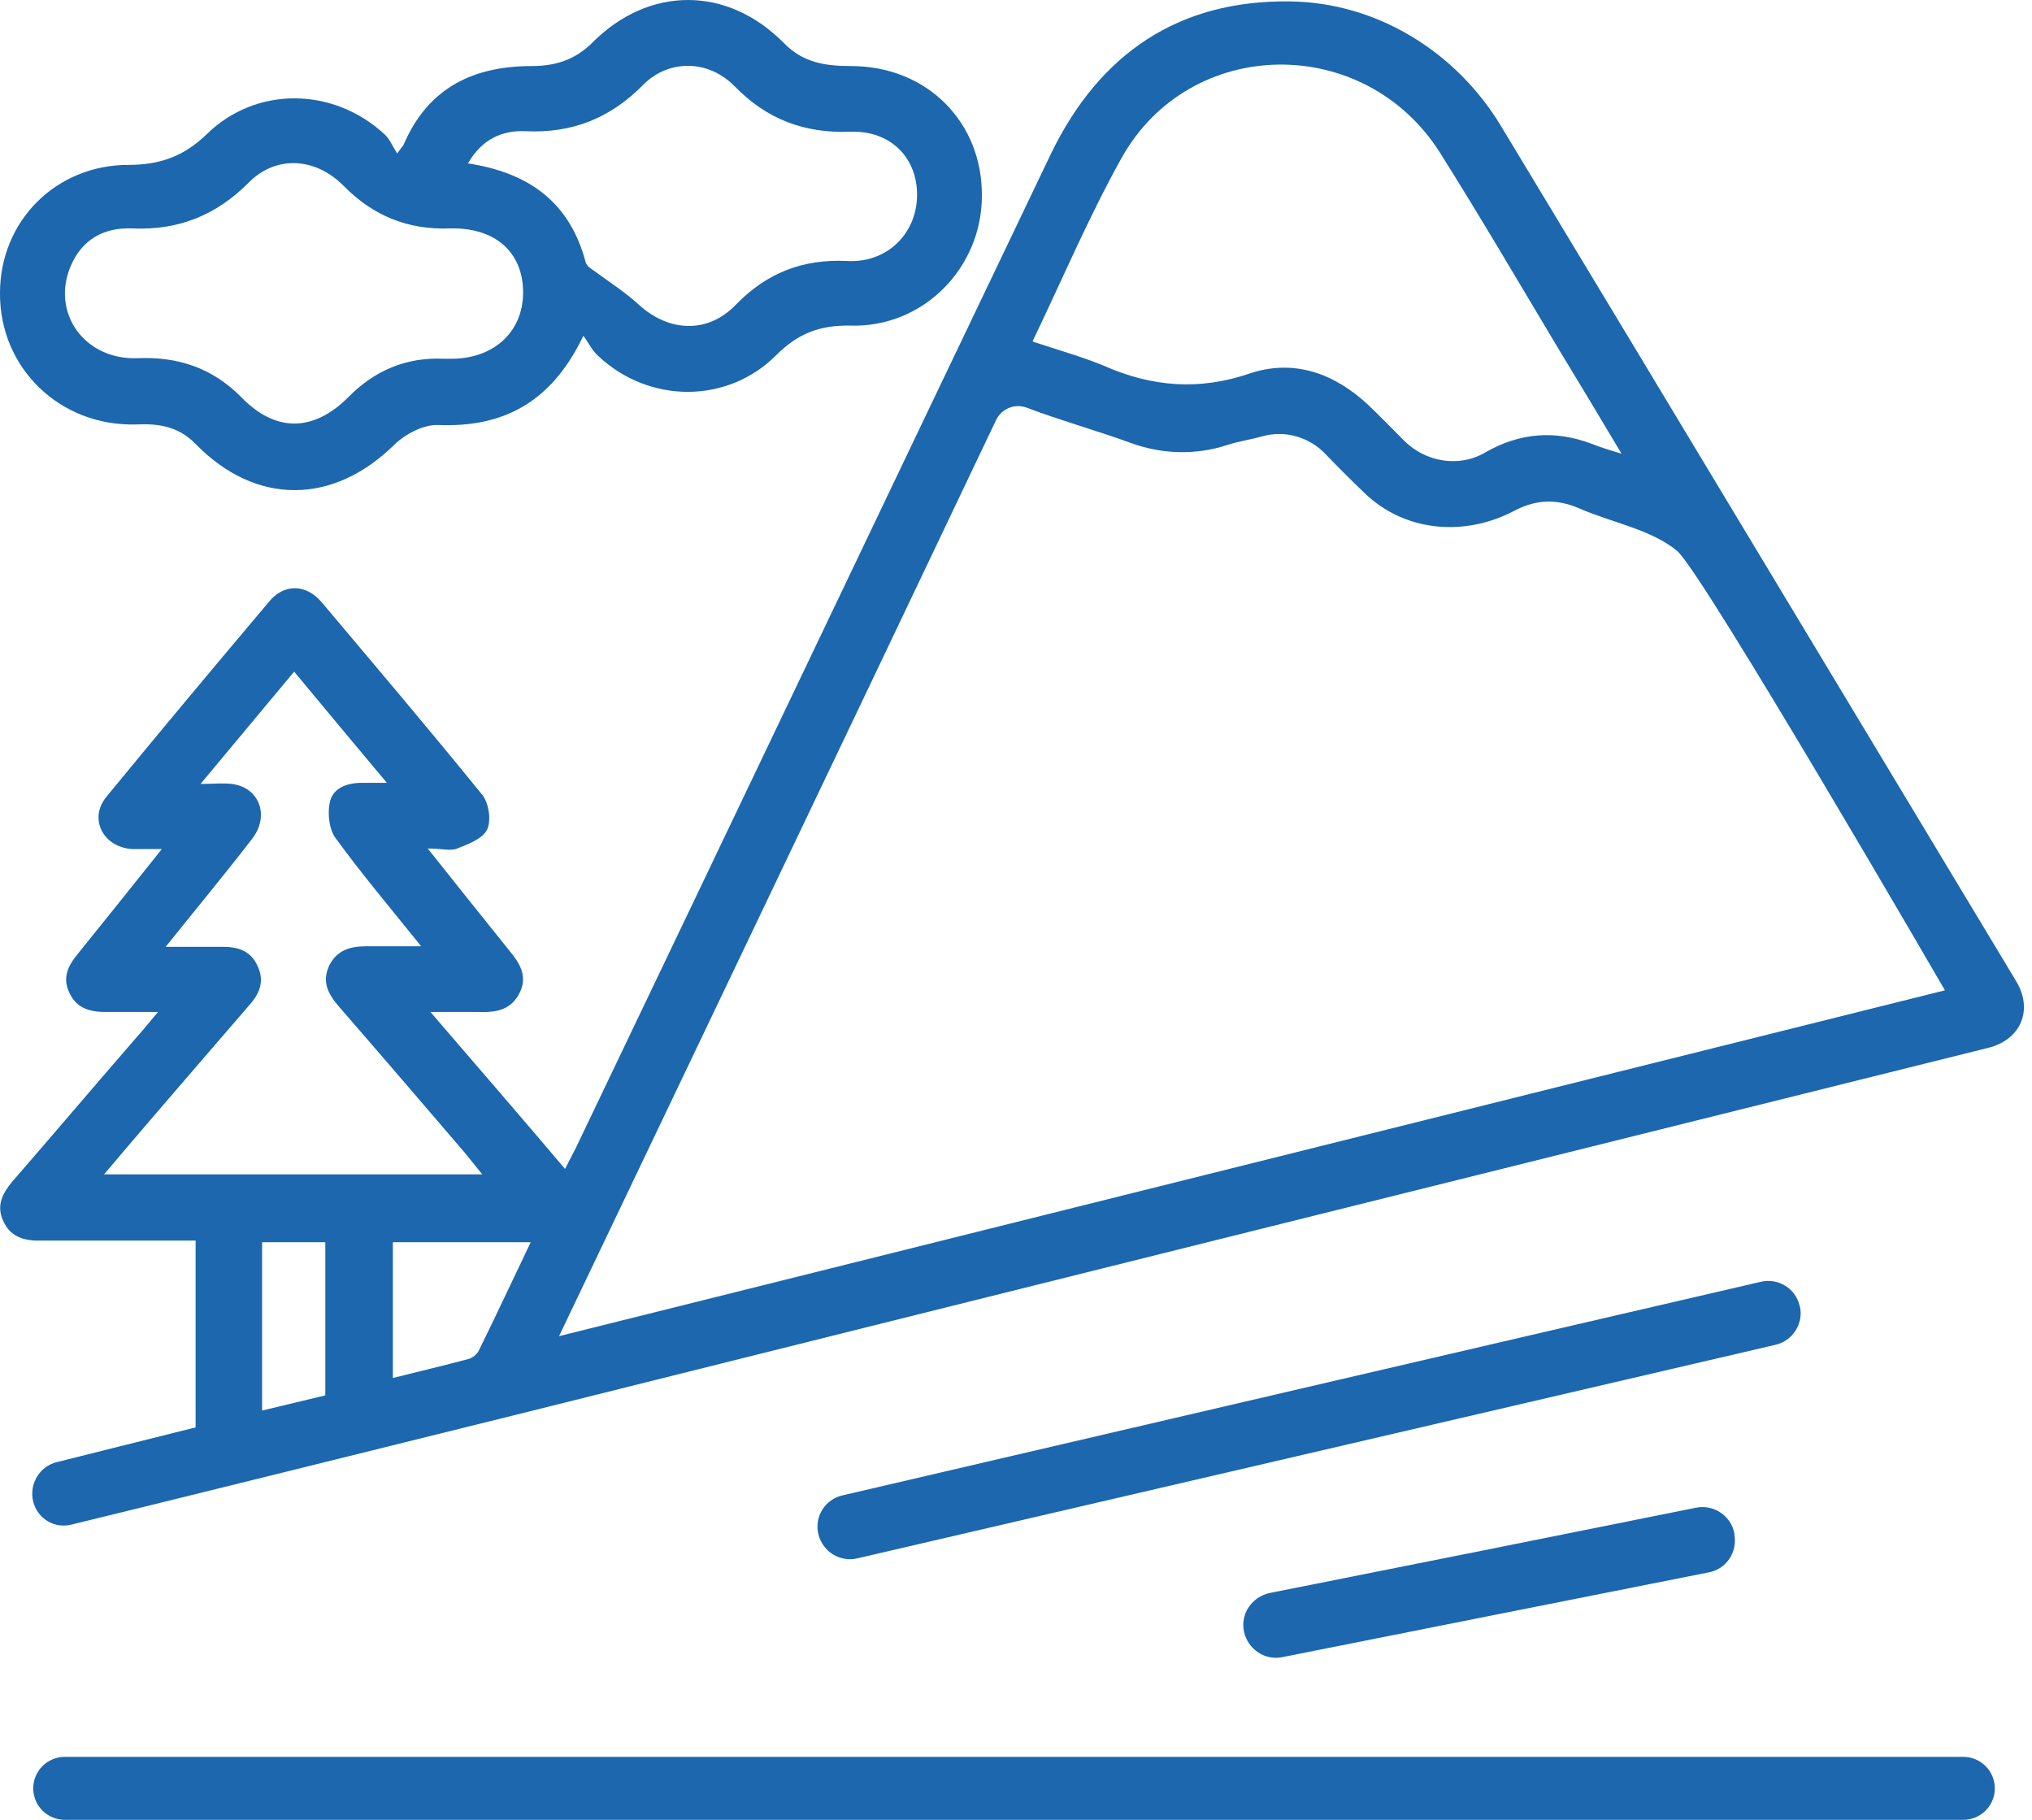
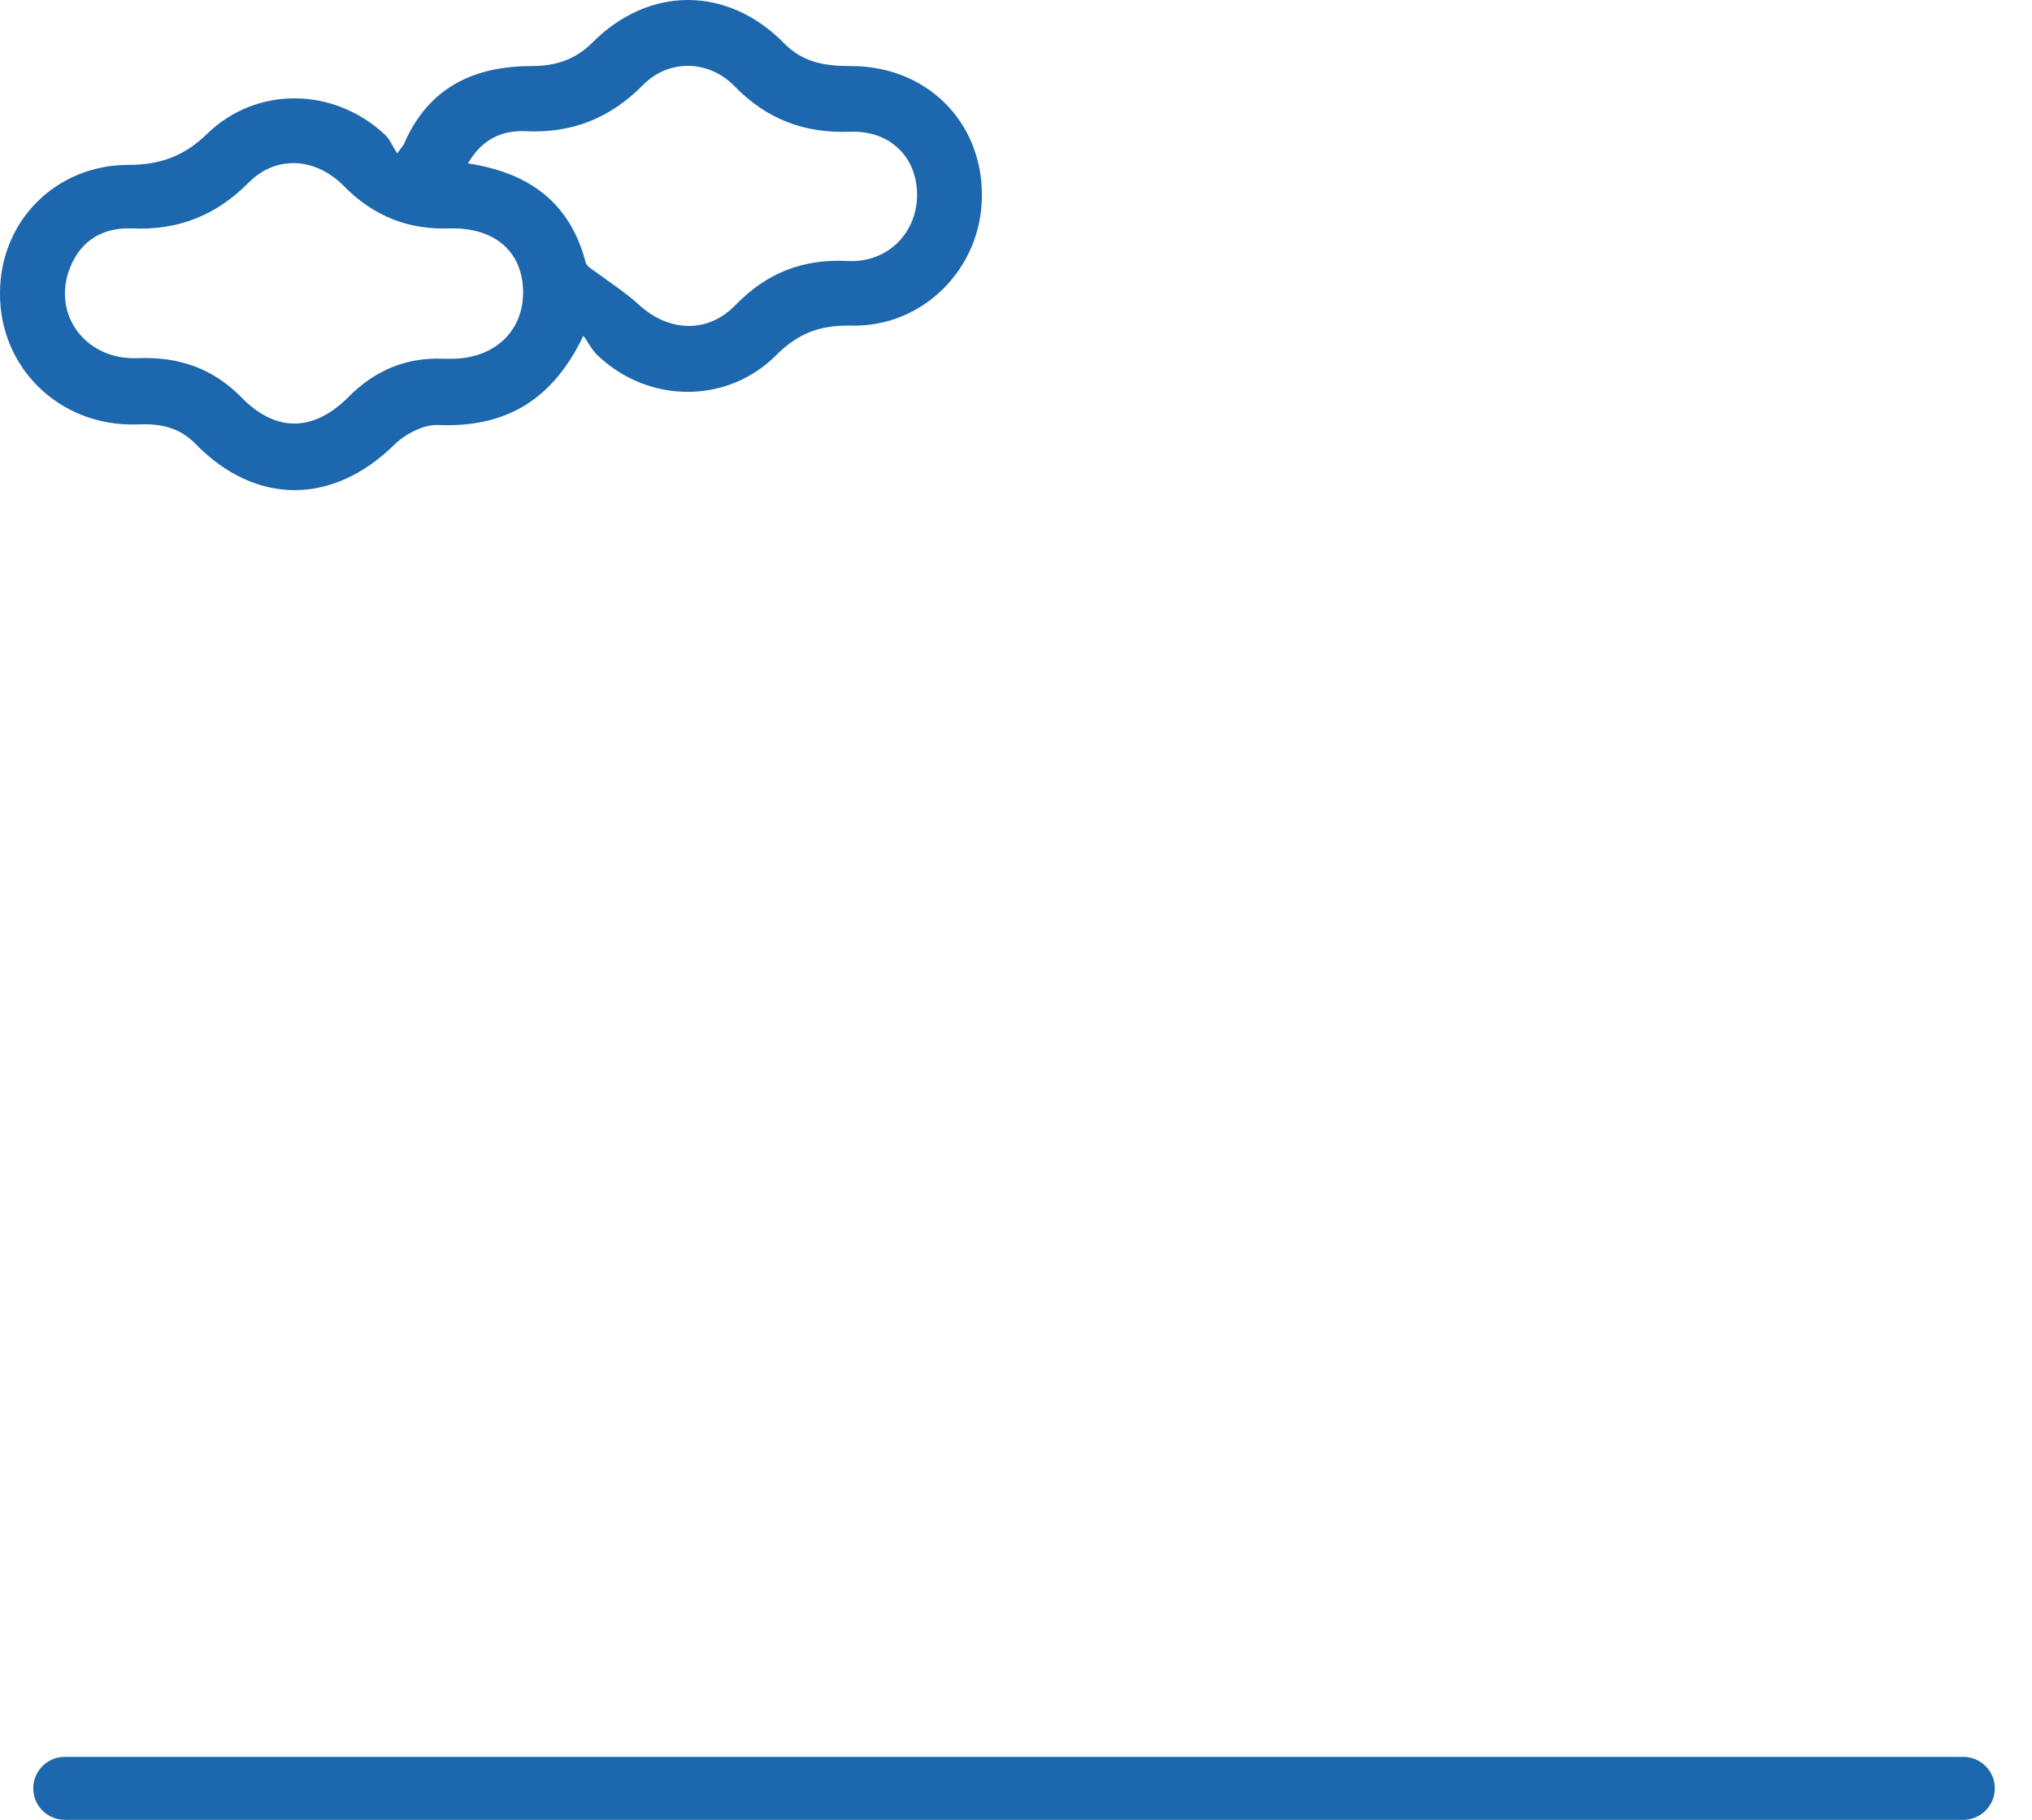
<svg xmlns="http://www.w3.org/2000/svg" width="67" height="60" viewBox="0 0 67 60" fill="none">
-   <path d="M14.104 27.976C15.056 29.176 15.918 30.25 16.78 31.324C17.122 31.736 17.409 32.166 17.14 32.721C16.852 33.312 16.349 33.383 15.774 33.365C15.307 33.365 14.84 33.365 14.193 33.365C15.72 35.138 17.158 36.803 18.631 38.539C18.775 38.253 18.883 38.056 18.99 37.841C24.218 26.92 29.429 15.981 34.657 5.06C36.256 1.766 38.861 -0.007 42.544 0.047C45.401 0.083 48.024 1.712 49.497 4.165C52.407 8.981 55.318 13.815 58.228 18.649C60.977 23.214 63.726 27.779 66.475 32.345C67.05 33.294 66.636 34.278 65.558 34.547C49.515 38.539 33.471 42.532 17.427 46.542C13.241 47.581 5.156 49.586 2.354 50.266C1.797 50.409 1.24 50.069 1.096 49.514C0.952 48.941 1.294 48.35 1.869 48.207L6.45 47.061V40.903C5.031 40.903 3.647 40.903 2.264 40.903C1.923 40.903 1.581 40.903 1.258 40.903C0.737 40.903 0.324 40.741 0.108 40.258C-0.126 39.757 0.072 39.363 0.395 38.969C1.779 37.376 3.144 35.764 4.528 34.171C4.725 33.956 4.905 33.723 5.21 33.365C4.546 33.365 4.007 33.365 3.468 33.365C2.965 33.365 2.533 33.24 2.3 32.757C2.048 32.255 2.228 31.861 2.551 31.467C3.45 30.357 4.348 29.23 5.336 27.994C4.923 27.994 4.653 27.994 4.366 27.994C3.414 27.941 2.911 27.009 3.504 26.276C5.282 24.109 7.079 21.961 8.893 19.812C9.379 19.239 10.097 19.257 10.6 19.848C12.379 21.961 14.158 24.055 15.9 26.204C16.116 26.472 16.206 27.045 16.062 27.35C15.918 27.654 15.433 27.833 15.074 27.976C14.858 28.066 14.553 27.976 14.158 27.976H14.104ZM64.139 32.667C64.139 32.667 56.144 18.881 55.3 18.165C54.438 17.449 53.144 17.234 52.048 16.751C51.329 16.447 50.665 16.464 49.964 16.823C48.329 17.7 46.335 17.556 44.987 16.25C44.556 15.838 44.125 15.408 43.712 14.978C43.173 14.405 42.364 14.173 41.61 14.388C41.232 14.495 40.837 14.549 40.46 14.674C39.418 15.014 38.304 14.978 37.28 14.602C36.148 14.191 34.98 13.868 33.848 13.439C33.453 13.296 33.022 13.475 32.842 13.851C28.477 23.035 18.433 44.053 18.433 44.053L64.139 32.649V32.667ZM34.082 11.272C34.89 11.541 35.663 11.756 36.4 12.06C37.98 12.758 39.544 12.884 41.214 12.311C42.67 11.827 43.999 12.311 45.113 13.349C45.526 13.743 45.904 14.137 46.299 14.531C46.999 15.229 48.096 15.426 48.958 14.925C50.108 14.262 51.275 14.173 52.497 14.638C52.767 14.746 53.054 14.835 53.467 14.96C52.713 13.689 52.03 12.562 51.347 11.434C50.072 9.303 48.814 7.155 47.485 5.042C44.987 1.085 39.22 1.175 36.974 5.221C35.897 7.155 35.034 9.196 34.046 11.255L34.082 11.272ZM9.702 22.14C8.66 23.393 7.672 24.575 6.612 25.846C7.061 25.846 7.348 25.81 7.636 25.846C8.552 25.953 8.911 26.902 8.301 27.672C7.402 28.836 6.468 29.963 5.462 31.217C6.181 31.217 6.773 31.217 7.348 31.217C7.869 31.217 8.283 31.36 8.498 31.861C8.732 32.363 8.552 32.774 8.211 33.15C7.618 33.831 7.043 34.511 6.45 35.191C5.462 36.337 4.474 37.483 3.432 38.718H15.9C15.667 38.432 15.487 38.199 15.307 37.984C13.942 36.391 12.559 34.779 11.175 33.186C10.834 32.792 10.6 32.38 10.852 31.843C11.103 31.324 11.552 31.199 12.073 31.199C12.63 31.199 13.205 31.199 13.888 31.199C12.864 29.928 11.93 28.818 11.067 27.636C10.852 27.35 10.798 26.831 10.87 26.472C10.96 25.989 11.427 25.81 11.93 25.81C12.163 25.81 12.397 25.81 12.756 25.81C11.66 24.503 10.69 23.339 9.666 22.104L9.702 22.14ZM17.517 40.956H12.954V45.432C13.816 45.217 14.643 45.02 15.451 44.805C15.577 44.77 15.739 44.644 15.792 44.519C16.367 43.355 16.906 42.191 17.499 40.956H17.517ZM8.642 40.938V46.506L10.726 46.005V40.956H8.642V40.938ZM37.801 39.237C38.52 39.059 39.202 38.897 39.867 38.736L37.801 39.237Z" fill="#1C67AD" />
  <path d="M19.224 11.093C18.182 13.26 16.601 14.101 14.445 14.012C13.96 13.994 13.349 14.316 12.99 14.674C10.977 16.643 8.444 16.679 6.45 14.638C5.893 14.065 5.246 13.958 4.492 13.994C1.976 14.065 -0.018 12.132 0 9.661C0 7.298 1.833 5.436 4.24 5.436C5.282 5.436 6.073 5.149 6.827 4.415C8.462 2.822 11.013 2.876 12.684 4.433C12.846 4.577 12.936 4.809 13.097 5.06C13.259 4.827 13.313 4.791 13.331 4.72C14.139 2.876 15.631 2.178 17.535 2.178C18.326 2.178 18.972 1.963 19.529 1.408C21.398 -0.472 23.985 -0.472 25.853 1.426C26.482 2.07 27.219 2.178 28.063 2.178C30.56 2.178 32.393 4.022 32.375 6.456C32.375 8.838 30.435 10.807 28.045 10.735C27.039 10.717 26.32 10.986 25.602 11.702C23.985 13.331 21.38 13.313 19.709 11.72C19.547 11.577 19.439 11.362 19.242 11.075L19.224 11.093ZM14.607 11.827C14.607 11.827 14.75 11.827 14.804 11.827C16.241 11.863 17.248 10.968 17.248 9.643C17.248 8.318 16.331 7.495 14.84 7.531C13.457 7.584 12.307 7.119 11.337 6.134C10.402 5.185 9.109 5.114 8.211 6.009C7.133 7.101 5.875 7.602 4.348 7.531C3.432 7.495 2.695 7.889 2.318 8.802C1.689 10.341 2.803 11.881 4.546 11.809C5.875 11.756 7.007 12.132 7.959 13.099C9.091 14.262 10.331 14.244 11.48 13.099C12.343 12.221 13.385 11.774 14.624 11.827H14.607ZM15.397 5.382C17.445 5.687 18.793 6.671 19.314 8.659C19.35 8.784 19.511 8.873 19.637 8.963C20.122 9.321 20.625 9.643 21.074 10.055C22.062 10.95 23.338 11.004 24.254 10.055C25.278 8.999 26.464 8.533 27.937 8.605C29.231 8.676 30.201 7.728 30.237 6.492C30.273 5.221 29.375 4.29 28.027 4.344C26.518 4.398 25.278 3.932 24.218 2.84C23.356 1.963 22.044 1.945 21.2 2.804C20.122 3.896 18.864 4.398 17.337 4.326C16.565 4.29 15.9 4.577 15.433 5.382H15.397Z" fill="#1C67AD" />
  <path d="M64.732 57.923H2.138C1.563 57.923 1.096 58.388 1.096 58.962C1.096 59.535 1.563 60 2.138 60H64.732C65.307 60 65.774 59.535 65.774 58.962C65.774 58.388 65.307 57.923 64.732 57.923Z" fill="#1C67AD" />
-   <path d="M59.342 43.051C59.486 43.624 59.108 44.215 58.534 44.34C48.455 46.685 38.394 49.031 28.279 51.376C27.704 51.519 27.129 51.161 26.985 50.588C26.841 50.015 27.201 49.424 27.794 49.299C37.873 46.954 47.916 44.608 58.048 42.263C58.623 42.12 59.216 42.478 59.342 43.069V43.051Z" fill="#1C67AD" />
-   <path d="M57.186 50.588C57.294 51.179 56.917 51.734 56.342 51.841C51.635 52.772 46.981 53.703 42.292 54.634C41.699 54.76 41.142 54.366 41.017 53.793C40.891 53.202 41.286 52.647 41.861 52.522C46.55 51.591 51.203 50.66 55.911 49.711C56.504 49.586 57.078 49.979 57.186 50.552V50.588Z" fill="#1C67AD" />
</svg>